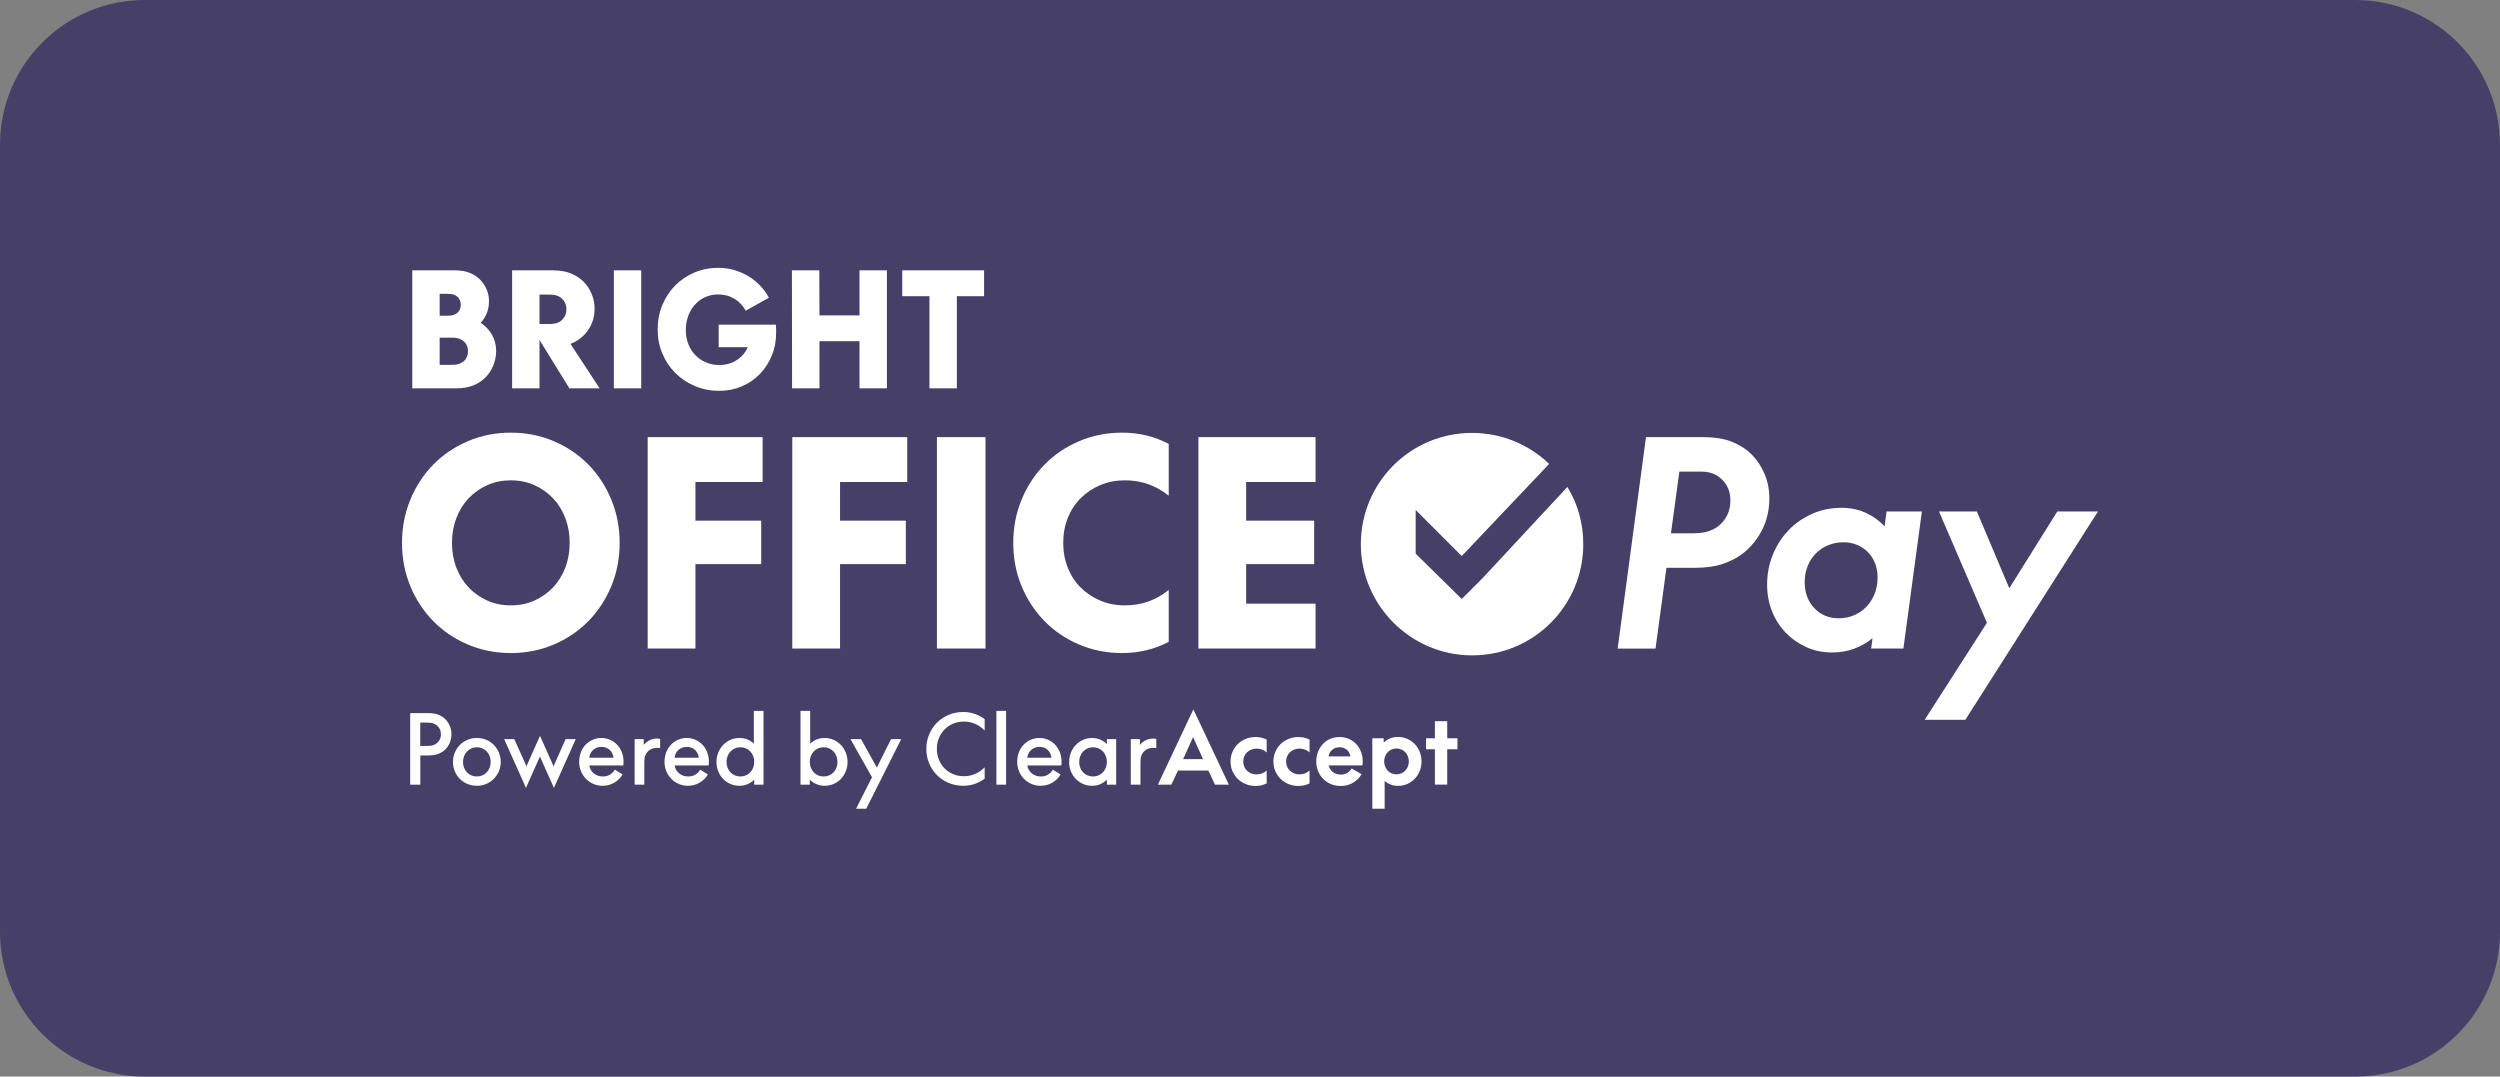
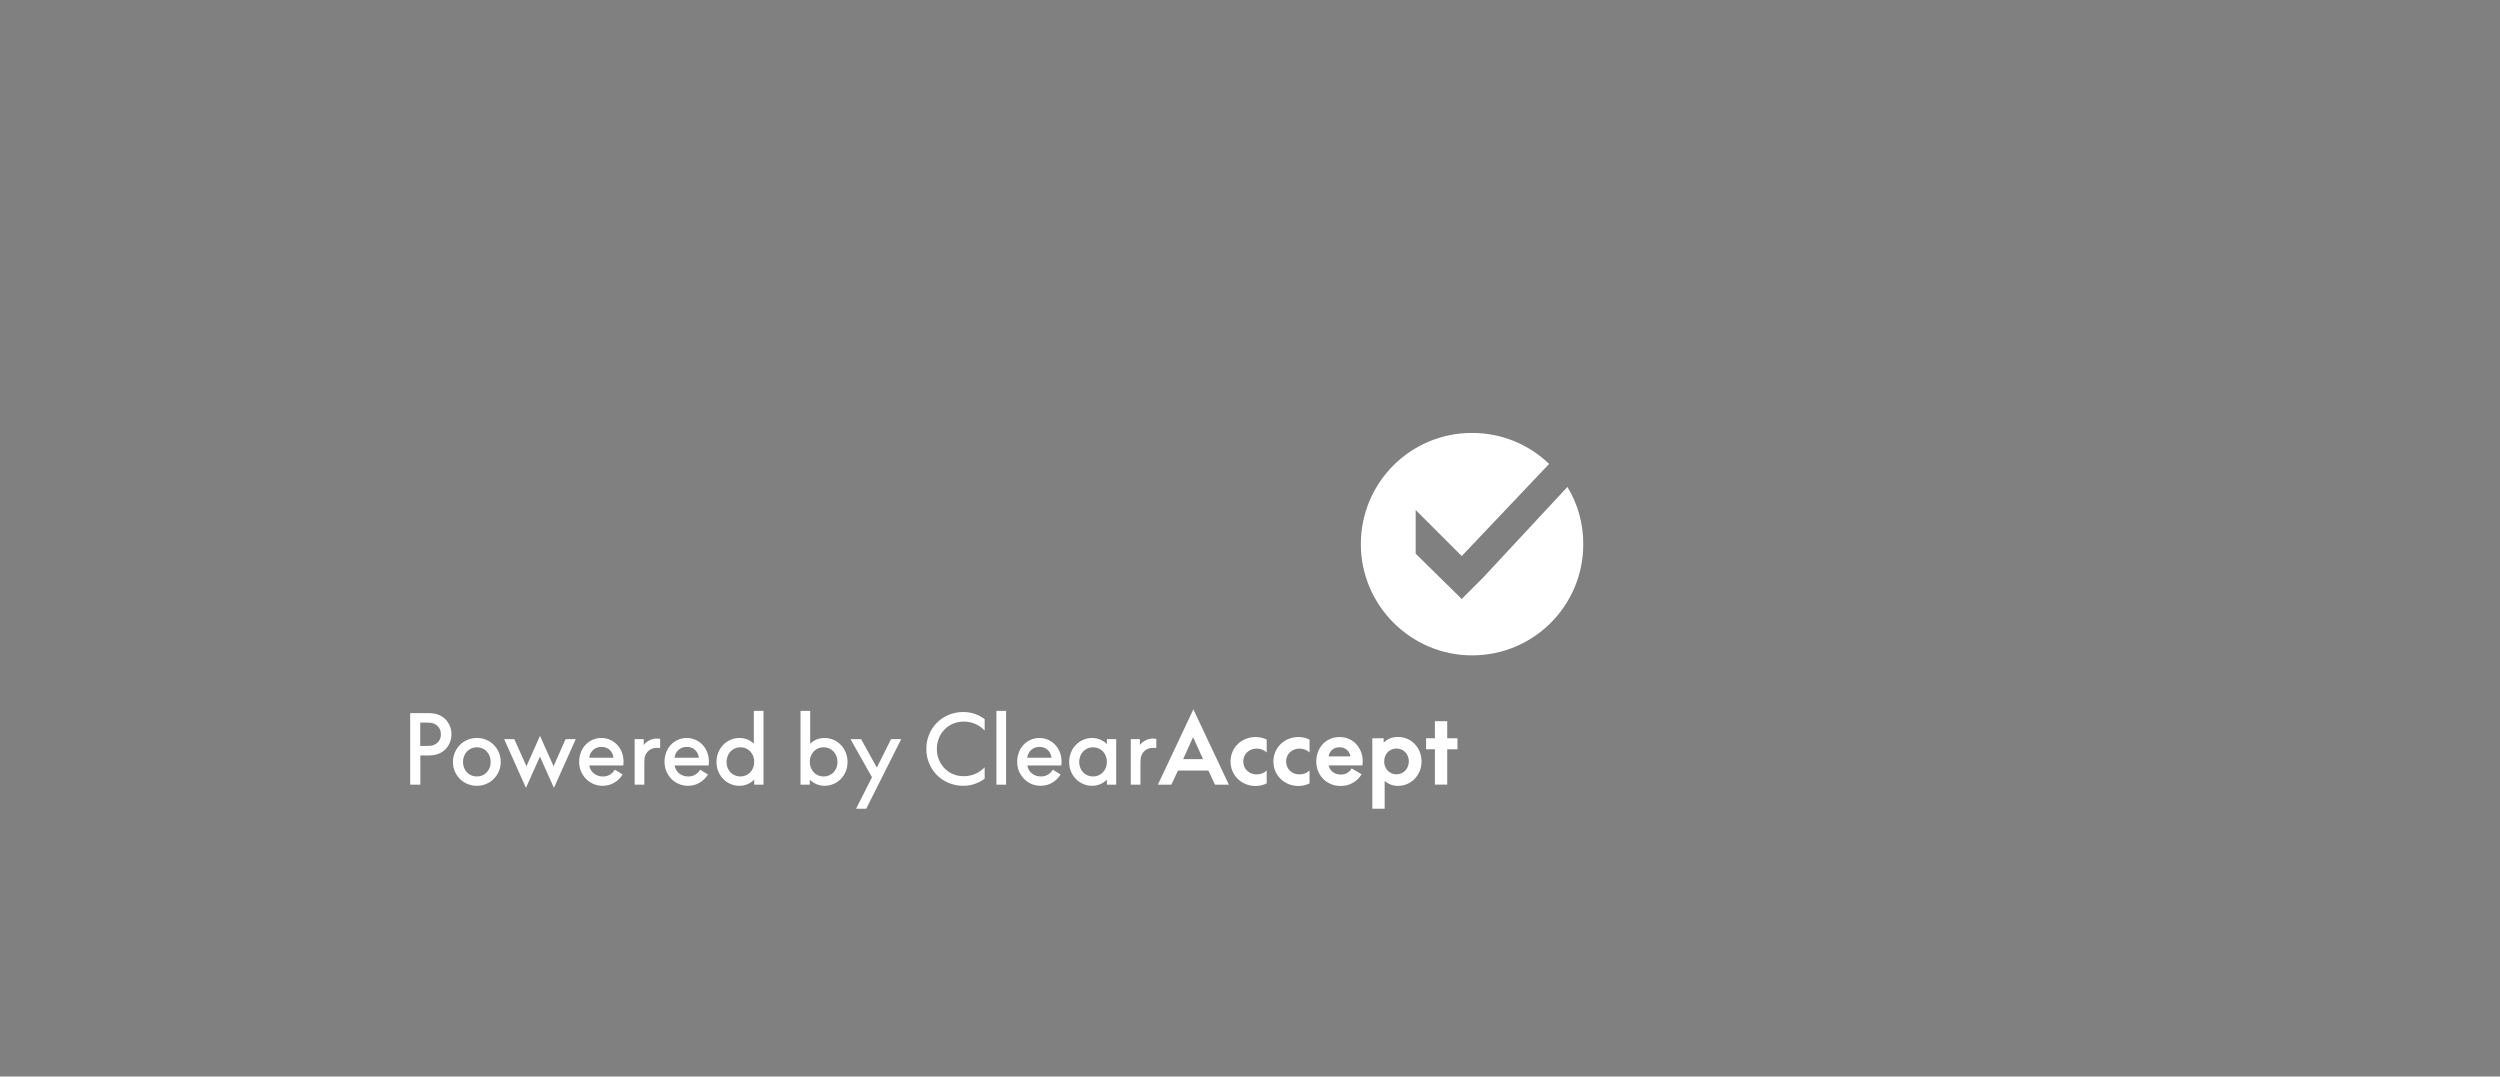
<svg xmlns="http://www.w3.org/2000/svg" version="1.1" id="Layer_1" x="0px" y="0px" viewBox="0 0 262.243 112.928" style="enable-background:new 0 0 262.243 112.928;" xml:space="preserve">
  <rect x="0" y="0" width="262.243" height="112.928" fill="#808080" stroke="none" />
  <style type="text/css">
	.st0{fill:#464069;}
	.st1{fill:#FFFFFF;}
</style>
  <g>
-     <path class="st0" d="M15.188,0.001c-8.388,0-15.188,6.8-15.188,15.188v82.552c0,8.388,6.8,15.188,15.188,15.188h231.867   c8.388,0,15.188-6.8,15.188-15.188v-82.552c0-8.388-6.8-15.188-15.188-15.188H15.188z" />
-     <path class="st1" d="M125.71,45.855v22.177h12.288v-4.706h-7.28v-4.147h7.134v-4.559h-7.134v-4.059h7.28v-4.706H125.71z    M122.595,67.327v-5.442c-0.622,0.51-1.316,0.907-2.082,1.191c-0.768,0.285-1.607,0.427-2.519,0.427   c-0.932,0-1.791-0.166-2.577-0.5c-0.786-0.333-1.471-0.789-2.053-1.368c-0.582-0.578-1.034-1.269-1.354-2.073   c-0.32-0.804-0.481-1.677-0.481-2.618c0-0.941,0.161-1.814,0.481-2.618c0.32-0.804,0.772-1.495,1.354-2.073   c0.582-0.579,1.267-1.034,2.053-1.368c0.786-0.333,1.645-0.5,2.577-0.5c0.912,0,1.751,0.142,2.519,0.426   c0.766,0.285,1.46,0.682,2.082,1.192v-5.442c-1.496-0.784-3.126-1.176-4.892-1.176c-1.612,0-3.116,0.299-4.514,0.897   c-1.397,0.598-2.606,1.417-3.625,2.456c-1.019,1.039-1.82,2.264-2.402,3.676c-0.583,1.412-0.874,2.922-0.874,4.53   c0,1.628,0.291,3.142,0.874,4.544c0.582,1.402,1.383,2.623,2.402,3.662c1.019,1.04,2.228,1.858,3.625,2.456   c1.398,0.598,2.902,0.897,4.514,0.897C119.469,68.503,121.099,68.111,122.595,67.327 M98.281,68.032h5.096v-22.177h-5.096   V68.032z M83.11,45.855v22.177h5.009v-8.853h6.901v-4.559h-6.901v-4.059h7.046v-4.706H83.11z M67.94,45.855v22.177h5.008v-8.853   h6.901v-4.559h-6.901v-4.059h7.047v-4.706H67.94z M51.124,63.003c-0.747-0.333-1.398-0.789-1.951-1.368   c-0.553-0.578-0.985-1.269-1.296-2.073c-0.31-0.804-0.466-1.677-0.466-2.618c0-0.941,0.156-1.814,0.466-2.618   c0.311-0.804,0.743-1.495,1.296-2.073c0.553-0.579,1.204-1.034,1.951-1.368c0.747-0.333,1.567-0.5,2.461-0.5   c0.892,0,1.713,0.167,2.46,0.5c0.747,0.334,1.398,0.789,1.951,1.368c0.553,0.578,0.985,1.269,1.296,2.073   c0.31,0.804,0.466,1.677,0.466,2.618c0,0.941-0.156,1.814-0.466,2.618c-0.311,0.804-0.743,1.495-1.296,2.073   c-0.553,0.579-1.204,1.035-1.951,1.368c-0.747,0.334-1.568,0.5-2.46,0.5C52.691,63.503,51.871,63.337,51.124,63.003    M58.098,67.606c1.398-0.598,2.606-1.416,3.625-2.456c1.019-1.039,1.82-2.26,2.403-3.662c0.582-1.402,0.873-2.916,0.873-4.544   c0-1.608-0.291-3.118-0.873-4.53c-0.583-1.412-1.384-2.637-2.403-3.676c-1.019-1.039-2.227-1.858-3.625-2.456   c-1.398-0.598-2.902-0.897-4.513-0.897c-1.612,0-3.116,0.299-4.514,0.897c-1.397,0.598-2.606,1.417-3.625,2.456   c-1.019,1.039-1.82,2.264-2.402,3.676c-0.583,1.412-0.874,2.922-0.874,4.53c0,1.628,0.291,3.142,0.874,4.544   c0.582,1.402,1.383,2.623,2.402,3.662c1.019,1.04,2.228,1.858,3.625,2.456c1.398,0.598,2.902,0.897,4.514,0.897   C55.196,68.503,56.7,68.204,58.098,67.606" />
    <path class="st1" d="M162.499,48.663c-2.083-2-4.917-3.25-8.084-3.25c-6.5,0-11.667,5.25-11.667,11.667   s5.251,11.667,11.667,11.667c6.501,0,11.667-5.25,11.667-11.667c0-2.167-0.583-4.25-1.666-6l-8.834,9.5l-2.25,2.25l-4.833-4.75   v-4.584l4.833,4.834L162.499,48.663z" />
-     <path class="st1" d="M220.072,53.65h-4.265l-5,8h-0.059l-3.382-8h-3.971l5.029,11.677l-6.529,10.177h4.265L220.072,53.65z    M190.306,63.783c-0.666-0.716-1-1.623-1-2.721c0-0.607,0.103-1.166,0.309-1.676c0.206-0.51,0.49-0.951,0.853-1.324   c0.363-0.372,0.794-0.662,1.294-0.868s1.045-0.309,1.633-0.309c0.509,0,0.985,0.094,1.426,0.28   c0.442,0.186,0.819,0.441,1.133,0.765c0.313,0.323,0.559,0.711,0.735,1.161c0.177,0.452,0.265,0.942,0.265,1.471   c0,0.628-0.103,1.201-0.309,1.721c-0.206,0.519-0.49,0.97-0.853,1.353c-0.363,0.382-0.794,0.681-1.294,0.897   c-0.5,0.216-1.044,0.323-1.633,0.323C191.827,64.856,190.974,64.499,190.306,63.783 M201.601,53.65h-3.706l-0.206,1.559   c-0.569-0.608-1.235-1.083-2-1.427c-0.765-0.342-1.598-0.514-2.5-0.514c-1.118,0-2.152,0.211-3.103,0.632   c-0.951,0.422-1.775,0.995-2.471,1.721c-0.696,0.725-1.245,1.578-1.647,2.559c-0.402,0.98-0.603,2.029-0.603,3.147   c0,1,0.172,1.931,0.515,2.794c0.343,0.863,0.823,1.613,1.441,2.25c0.618,0.637,1.338,1.143,2.162,1.515   c0.823,0.372,1.725,0.559,2.706,0.559c0.823,0,1.593-0.133,2.309-0.397c0.715-0.265,1.357-0.633,1.926-1.103l-0.147,1.088h3.383   L201.601,53.65z M181.16,54.077c-0.235,0.46-0.559,0.848-0.97,1.161c-0.295,0.216-0.648,0.388-1.059,0.515   c-0.412,0.128-0.961,0.191-1.647,0.191h-2.206l0.882-6.471h2.353c0.863,0,1.578,0.285,2.147,0.853   c0.569,0.569,0.853,1.295,0.853,2.177C181.512,53.091,181.394,53.616,181.16,54.077 M174.806,59.562h2.912   c1.157,0,2.127-0.127,2.912-0.382c0.784-0.255,1.49-0.608,2.117-1.059c0.883-0.686,1.579-1.53,2.089-2.53   c0.509-1,0.764-2.107,0.764-3.323c0-0.902-0.166-1.75-0.5-2.545c-0.333-0.794-0.784-1.475-1.353-2.044   c-0.568-0.568-1.26-1.014-2.073-1.338c-0.814-0.324-1.829-0.485-3.044-0.485h-5.971l-2.971,22.177h3.971L174.806,59.562z" />
    <path class="st1" d="M150.517,78.596v3.71h1.293v-3.71h1.075v-1.154h-1.075v-1.79h-1.293v1.79h-0.925v1.154H150.517z    M145.971,81.118c-0.159-0.07-0.295-0.165-0.408-0.284c-0.113-0.119-0.202-0.262-0.268-0.428c-0.067-0.165-0.1-0.344-0.1-0.537   c0-0.192,0.033-0.371,0.1-0.537c0.066-0.166,0.155-0.308,0.268-0.428c0.113-0.119,0.249-0.214,0.408-0.283   c0.159-0.07,0.332-0.105,0.517-0.105c0.186,0,0.358,0.035,0.518,0.105c0.159,0.069,0.295,0.164,0.407,0.283   c0.113,0.12,0.203,0.262,0.269,0.428c0.066,0.166,0.1,0.345,0.1,0.537c0,0.193-0.034,0.372-0.1,0.537   c-0.066,0.166-0.156,0.309-0.269,0.428c-0.112,0.119-0.248,0.214-0.407,0.284c-0.16,0.069-0.332,0.104-0.518,0.104   C146.303,81.222,146.13,81.187,145.971,81.118 M145.812,77.457c-0.252,0.103-0.474,0.25-0.667,0.443v-0.458h-1.193v7.391   h1.293v-2.905c0.192,0.159,0.404,0.284,0.637,0.373c0.232,0.09,0.484,0.135,0.756,0.135c0.351,0,0.678-0.067,0.979-0.199   c0.302-0.133,0.564-0.315,0.786-0.547c0.222-0.233,0.396-0.504,0.522-0.816c0.126-0.312,0.189-0.647,0.189-1.005   s-0.063-0.693-0.189-1.004c-0.126-0.312-0.3-0.584-0.522-0.816s-0.484-0.415-0.786-0.547c-0.301-0.133-0.628-0.199-0.979-0.199   C146.339,77.303,146.064,77.354,145.812,77.457 M141.286,78.656c0.205,0.179,0.328,0.407,0.368,0.686h-2.288   c0.04-0.279,0.163-0.507,0.368-0.686c0.206-0.179,0.464-0.269,0.776-0.269S141.08,78.477,141.286,78.656 M142.763,78.86   c-0.123-0.315-0.292-0.587-0.507-0.816c-0.216-0.229-0.473-0.408-0.771-0.537c-0.299-0.13-0.624-0.194-0.975-0.194   c-0.352,0-0.676,0.064-0.975,0.194c-0.298,0.129-0.555,0.308-0.771,0.537c-0.215,0.229-0.384,0.501-0.507,0.816   c-0.123,0.315-0.184,0.654-0.184,1.019s0.065,0.703,0.194,1.015c0.129,0.312,0.307,0.582,0.532,0.81   c0.225,0.229,0.494,0.41,0.806,0.543c0.311,0.132,0.653,0.199,1.024,0.199c0.484,0,0.917-0.113,1.299-0.339   c0.381-0.225,0.681-0.523,0.9-0.895l-1.045-0.607c-0.113,0.199-0.267,0.357-0.462,0.473c-0.196,0.116-0.416,0.174-0.662,0.174   c-0.338,0-0.623-0.091-0.855-0.274c-0.232-0.182-0.375-0.412-0.428-0.691h3.531c0.014-0.066,0.024-0.133,0.03-0.199   c0.007-0.066,0.01-0.136,0.01-0.209C142.947,79.514,142.886,79.175,142.763,78.86 M135.75,81.128   c-0.169-0.07-0.316-0.165-0.442-0.284c-0.126-0.119-0.224-0.262-0.294-0.428c-0.069-0.165-0.104-0.344-0.104-0.537   c0-0.192,0.035-0.371,0.104-0.537c0.07-0.166,0.168-0.308,0.294-0.428c0.126-0.119,0.273-0.214,0.442-0.283   c0.169-0.07,0.353-0.105,0.552-0.105c0.213,0,0.41,0.035,0.592,0.105c0.183,0.069,0.34,0.171,0.473,0.303v-1.353   c-0.173-0.086-0.357-0.152-0.552-0.199c-0.196-0.046-0.4-0.069-0.612-0.069c-0.372,0-0.718,0.066-1.04,0.199   c-0.321,0.132-0.6,0.315-0.835,0.547c-0.236,0.232-0.42,0.504-0.552,0.815c-0.133,0.312-0.199,0.647-0.199,1.005   c0,0.358,0.066,0.693,0.199,1.005c0.132,0.312,0.316,0.583,0.552,0.815c0.235,0.233,0.514,0.415,0.835,0.548   c0.322,0.132,0.668,0.199,1.04,0.199c0.212,0,0.416-0.024,0.612-0.07c0.195-0.047,0.379-0.113,0.552-0.199v-1.353   c-0.133,0.133-0.29,0.234-0.473,0.304c-0.182,0.069-0.379,0.104-0.592,0.104C136.103,81.232,135.919,81.197,135.75,81.128    M131.254,81.128c-0.169-0.07-0.317-0.165-0.443-0.284c-0.126-0.119-0.223-0.262-0.293-0.428   c-0.07-0.165-0.104-0.344-0.104-0.537c0-0.192,0.034-0.371,0.104-0.537c0.07-0.166,0.167-0.308,0.293-0.428   c0.126-0.119,0.274-0.214,0.443-0.283c0.169-0.07,0.353-0.105,0.552-0.105c0.212,0,0.41,0.035,0.592,0.105   c0.182,0.069,0.34,0.171,0.473,0.303v-1.353c-0.173-0.086-0.357-0.152-0.552-0.199c-0.196-0.046-0.4-0.069-0.612-0.069   c-0.372,0-0.718,0.066-1.04,0.199c-0.321,0.132-0.6,0.315-0.835,0.547c-0.236,0.232-0.42,0.504-0.552,0.815   c-0.133,0.312-0.199,0.647-0.199,1.005c0,0.358,0.066,0.693,0.199,1.005c0.132,0.312,0.316,0.583,0.552,0.815   c0.235,0.233,0.514,0.415,0.835,0.548c0.322,0.132,0.668,0.199,1.04,0.199c0.212,0,0.416-0.024,0.612-0.07   c0.195-0.047,0.379-0.113,0.552-0.199v-1.353c-0.133,0.133-0.291,0.234-0.473,0.304c-0.182,0.069-0.38,0.104-0.592,0.104   C131.607,81.232,131.423,81.197,131.254,81.128 M126.196,79.63h-2.089l1.035-2.287h0.019L126.196,79.63z    M125.181,74.408l-3.72,7.898h1.413l0.696-1.482h3.183l0.696,1.482h1.453L125.181,74.408z M120.267,77.611   c-0.212,0.093-0.397,0.219-0.557,0.378c-0.026,0.027-0.051,0.052-0.074,0.075c-0.024,0.023-0.045,0.051-0.065,0.084v-0.616h-0.955   v4.774h1.015v-2.377c0-0.279,0.033-0.504,0.099-0.677c0.067-0.172,0.156-0.314,0.269-0.427c0.252-0.252,0.567-0.378,0.945-0.378   c0.06,0,0.119,0.001,0.179,0.005c0.06,0.003,0.116,0.008,0.169,0.015v-0.965c-0.113-0.02-0.222-0.03-0.328-0.03   C120.712,77.472,120.48,77.518,120.267,77.611 M114.08,81.336c-0.179-0.076-0.333-0.182-0.462-0.318   c-0.13-0.136-0.231-0.297-0.304-0.482c-0.073-0.186-0.109-0.388-0.109-0.607c0-0.219,0.036-0.423,0.109-0.612   c0.073-0.189,0.174-0.351,0.304-0.487c0.129-0.136,0.283-0.244,0.462-0.324c0.179-0.079,0.372-0.119,0.577-0.119   c0.206,0,0.398,0.038,0.577,0.114c0.179,0.077,0.333,0.184,0.463,0.324c0.129,0.139,0.23,0.302,0.303,0.487   c0.073,0.186,0.11,0.388,0.11,0.607c0,0.219-0.037,0.421-0.11,0.607c-0.073,0.185-0.174,0.348-0.303,0.487   c-0.13,0.139-0.284,0.247-0.463,0.323c-0.179,0.077-0.371,0.115-0.577,0.115C114.452,81.451,114.259,81.413,114.08,81.336    M116.11,77.532v0.517c-0.206-0.199-0.44-0.355-0.702-0.468c-0.262-0.112-0.545-0.169-0.85-0.169   c-0.338,0-0.655,0.067-0.95,0.199c-0.295,0.133-0.551,0.312-0.766,0.537c-0.216,0.226-0.385,0.493-0.507,0.801   c-0.123,0.308-0.184,0.635-0.184,0.98c0,0.351,0.061,0.678,0.184,0.98c0.122,0.302,0.291,0.565,0.507,0.79   c0.215,0.226,0.471,0.403,0.766,0.533c0.295,0.129,0.612,0.194,0.95,0.194c0.305,0,0.588-0.057,0.85-0.169   c0.262-0.113,0.496-0.269,0.702-0.468v0.517h0.974v-4.774H116.11z M109.903,78.666c0.225,0.212,0.358,0.484,0.397,0.815h-2.546   c0.04-0.331,0.177-0.603,0.413-0.815c0.235-0.213,0.522-0.319,0.86-0.319C109.385,78.347,109.677,78.453,109.903,78.666    M111.181,78.924c-0.116-0.305-0.279-0.568-0.488-0.791c-0.209-0.222-0.456-0.398-0.741-0.527s-0.593-0.194-0.925-0.194   s-0.64,0.065-0.925,0.194c-0.285,0.129-0.532,0.305-0.741,0.527c-0.209,0.223-0.371,0.486-0.487,0.791   c-0.117,0.305-0.175,0.637-0.175,0.995c0,0.351,0.063,0.678,0.189,0.98c0.126,0.302,0.3,0.567,0.523,0.796   c0.222,0.228,0.482,0.407,0.781,0.537c0.298,0.129,0.62,0.194,0.964,0.194c0.451,0,0.859-0.108,1.224-0.324   c0.365-0.215,0.657-0.502,0.875-0.86l-0.815-0.507c-0.126,0.218-0.297,0.393-0.513,0.522c-0.215,0.129-0.459,0.194-0.731,0.194   c-0.378,0-0.698-0.108-0.96-0.323c-0.262-0.216-0.419-0.493-0.472-0.831h3.561c0.02-0.119,0.03-0.245,0.03-0.378   C111.355,79.561,111.297,79.229,111.181,78.924 M104.521,82.306h1.015v-7.739h-1.015V82.306z M102.258,82.227   c0.375-0.133,0.718-0.315,1.03-0.547v-1.194c-0.279,0.292-0.604,0.521-0.975,0.686c-0.372,0.166-0.779,0.249-1.224,0.249   c-0.398,0-0.769-0.073-1.114-0.219c-0.345-0.146-0.643-0.348-0.895-0.607c-0.252-0.258-0.449-0.562-0.592-0.91   c-0.143-0.348-0.214-0.724-0.214-1.129c0-0.404,0.071-0.781,0.214-1.129c0.143-0.348,0.34-0.651,0.592-0.91   c0.252-0.259,0.55-0.461,0.895-0.607c0.345-0.146,0.716-0.219,1.114-0.219c0.445,0,0.852,0.083,1.224,0.249   c0.371,0.166,0.696,0.395,0.975,0.686v-1.193c-0.312-0.232-0.655-0.415-1.03-0.547c-0.375-0.133-0.781-0.199-1.218-0.199   c-0.551,0-1.063,0.101-1.537,0.303c-0.475,0.202-0.884,0.477-1.229,0.826c-0.345,0.348-0.615,0.757-0.81,1.228   c-0.196,0.471-0.294,0.975-0.294,1.512c0,0.537,0.098,1.041,0.294,1.512c0.195,0.471,0.465,0.88,0.81,1.229   c0.345,0.348,0.754,0.623,1.229,0.825c0.474,0.202,0.986,0.304,1.537,0.304C101.477,82.426,101.883,82.359,102.258,82.227    M91.47,81.53l-1.671,3.303h1.065l3.67-7.301h-1.064l-1.482,2.964h-0.02l-1.642-2.964h-1.114L91.47,81.53z    M85.82,81.336c-0.179-0.076-0.333-0.184-0.462-0.323c-0.13-0.139-0.231-0.302-0.304-0.487   c-0.073-0.186-0.109-0.388-0.109-0.607c0-0.219,0.036-0.421,0.109-0.607c0.073-0.185,0.174-0.348,0.304-0.487   c0.129-0.14,0.283-0.247,0.462-0.324c0.179-0.076,0.372-0.114,0.577-0.114c0.206,0,0.398,0.04,0.577,0.119   c0.179,0.08,0.333,0.188,0.463,0.324c0.129,0.136,0.23,0.298,0.303,0.487c0.073,0.189,0.11,0.393,0.11,0.612   c0,0.219-0.037,0.421-0.11,0.607c-0.073,0.185-0.174,0.346-0.303,0.482c-0.13,0.136-0.284,0.242-0.463,0.318   c-0.179,0.077-0.371,0.115-0.577,0.115C86.192,81.451,85.999,81.413,85.82,81.336 M85.666,77.566   c-0.255,0.103-0.482,0.251-0.681,0.443v-3.442h-1.015v7.739h0.975v-0.517c0.205,0.199,0.439,0.355,0.701,0.468   c0.262,0.112,0.546,0.169,0.851,0.169c0.338,0,0.655-0.065,0.95-0.194c0.295-0.13,0.55-0.307,0.766-0.533   c0.215-0.225,0.384-0.488,0.507-0.79s0.184-0.629,0.184-0.98c0-0.345-0.061-0.672-0.184-0.98s-0.292-0.575-0.507-0.801   c-0.216-0.225-0.471-0.404-0.766-0.537c-0.295-0.132-0.612-0.199-0.95-0.199C86.198,77.412,85.921,77.464,85.666,77.566    M77.087,81.336c-0.179-0.076-0.334-0.182-0.463-0.318c-0.129-0.136-0.23-0.297-0.303-0.482c-0.073-0.186-0.11-0.388-0.11-0.607   c0-0.219,0.037-0.423,0.11-0.612c0.073-0.189,0.174-0.351,0.303-0.487c0.129-0.136,0.284-0.244,0.463-0.324   c0.179-0.079,0.371-0.119,0.577-0.119c0.205,0,0.398,0.038,0.577,0.114c0.179,0.077,0.333,0.184,0.462,0.324   c0.129,0.139,0.23,0.302,0.304,0.487c0.072,0.186,0.109,0.388,0.109,0.607c0,0.219-0.037,0.421-0.109,0.607   c-0.074,0.185-0.175,0.348-0.304,0.487c-0.129,0.139-0.283,0.247-0.462,0.323c-0.179,0.077-0.372,0.115-0.577,0.115   C77.458,81.451,77.266,81.413,77.087,81.336 M80.091,74.567h-1.015v3.442c-0.199-0.192-0.426-0.34-0.681-0.443   c-0.256-0.102-0.532-0.154-0.831-0.154c-0.338,0-0.655,0.067-0.95,0.199c-0.295,0.133-0.55,0.312-0.766,0.537   c-0.215,0.226-0.384,0.493-0.507,0.801c-0.123,0.308-0.184,0.635-0.184,0.98c0,0.351,0.061,0.678,0.184,0.98   c0.123,0.302,0.292,0.565,0.507,0.79c0.216,0.226,0.471,0.403,0.766,0.533c0.295,0.129,0.612,0.194,0.95,0.194   c0.305,0,0.589-0.057,0.851-0.169c0.262-0.113,0.495-0.269,0.701-0.468v0.517h0.975V74.567z M72.909,78.666   c0.225,0.212,0.358,0.484,0.398,0.815h-2.547c0.04-0.331,0.178-0.603,0.413-0.815c0.235-0.213,0.522-0.319,0.861-0.319   C72.392,78.347,72.683,78.453,72.909,78.666 M74.187,78.924c-0.116-0.305-0.278-0.568-0.487-0.791   c-0.209-0.222-0.456-0.398-0.741-0.527c-0.286-0.129-0.594-0.194-0.925-0.194c-0.332,0-0.64,0.065-0.926,0.194   c-0.285,0.129-0.532,0.305-0.741,0.527c-0.208,0.223-0.371,0.486-0.487,0.791c-0.116,0.305-0.174,0.637-0.174,0.995   c0,0.351,0.063,0.678,0.189,0.98s0.3,0.567,0.522,0.796c0.222,0.228,0.483,0.407,0.781,0.537c0.298,0.129,0.62,0.194,0.965,0.194   c0.451,0,0.859-0.108,1.223-0.324c0.365-0.215,0.657-0.502,0.876-0.86l-0.816-0.507c-0.126,0.218-0.297,0.393-0.512,0.522   c-0.216,0.129-0.459,0.194-0.731,0.194c-0.378,0-0.698-0.108-0.96-0.323c-0.262-0.216-0.42-0.493-0.473-0.831h3.561   c0.02-0.119,0.03-0.245,0.03-0.378C74.361,79.561,74.303,79.229,74.187,78.924 M68.224,77.611   c-0.213,0.093-0.398,0.219-0.557,0.378c-0.027,0.027-0.052,0.052-0.075,0.075c-0.023,0.023-0.045,0.051-0.065,0.084v-0.616h-0.955   v4.774h1.015v-2.377c0-0.279,0.033-0.504,0.1-0.677c0.066-0.172,0.155-0.314,0.268-0.427c0.252-0.252,0.567-0.378,0.945-0.378   c0.06,0,0.119,0.001,0.179,0.005c0.06,0.003,0.116,0.008,0.169,0.015v-0.965c-0.113-0.02-0.222-0.03-0.328-0.03   C68.668,77.472,68.436,77.518,68.224,77.611 M63.956,78.666c0.226,0.212,0.359,0.484,0.398,0.815h-2.546   c0.04-0.331,0.177-0.603,0.413-0.815c0.235-0.213,0.522-0.319,0.86-0.319C63.439,78.347,63.731,78.453,63.956,78.666    M65.235,78.924c-0.116-0.305-0.279-0.568-0.488-0.791c-0.209-0.222-0.456-0.398-0.741-0.527   c-0.285-0.129-0.593-0.194-0.925-0.194c-0.332,0-0.64,0.065-0.925,0.194c-0.285,0.129-0.532,0.305-0.741,0.527   c-0.209,0.223-0.372,0.486-0.488,0.791c-0.116,0.305-0.174,0.637-0.174,0.995c0,0.351,0.063,0.678,0.189,0.98   c0.126,0.302,0.3,0.567,0.523,0.796c0.222,0.228,0.482,0.407,0.78,0.537c0.299,0.129,0.62,0.194,0.965,0.194   c0.451,0,0.859-0.108,1.224-0.324c0.364-0.215,0.656-0.502,0.875-0.86l-0.815-0.507c-0.127,0.218-0.297,0.393-0.513,0.522   c-0.215,0.129-0.459,0.194-0.731,0.194c-0.378,0-0.698-0.108-0.96-0.323c-0.262-0.216-0.419-0.493-0.472-0.831h3.561   c0.02-0.119,0.03-0.245,0.03-0.378C65.409,79.561,65.351,79.229,65.235,78.924 M53.949,77.532h-1.064l2.288,5.112   l1.452-3.262h0.02l1.462,3.262l2.288-5.112h-1.064l-1.254,2.825h-0.019l-1.413-3.164l-1.413,3.164h-0.019L53.949,77.532z    M49.443,81.336c-0.179-0.076-0.333-0.182-0.463-0.318c-0.129-0.136-0.23-0.297-0.303-0.482   c-0.073-0.186-0.109-0.388-0.109-0.607c0-0.219,0.036-0.423,0.109-0.612c0.073-0.189,0.174-0.351,0.303-0.487   c0.13-0.136,0.284-0.244,0.463-0.324c0.179-0.079,0.371-0.119,0.577-0.119c0.205,0,0.398,0.038,0.577,0.114   c0.179,0.077,0.333,0.184,0.462,0.324c0.13,0.139,0.231,0.302,0.304,0.487c0.073,0.186,0.109,0.388,0.109,0.607   c0,0.219-0.036,0.421-0.109,0.607c-0.073,0.185-0.174,0.348-0.304,0.487c-0.129,0.139-0.283,0.247-0.462,0.323   c-0.179,0.077-0.372,0.115-0.577,0.115C49.814,81.451,49.622,81.413,49.443,81.336 M51.005,82.232   c0.305-0.13,0.57-0.309,0.796-0.537c0.225-0.229,0.402-0.494,0.532-0.796c0.129-0.302,0.194-0.629,0.194-0.98   c0-0.345-0.065-0.67-0.194-0.975c-0.13-0.305-0.305-0.572-0.528-0.801c-0.222-0.228-0.485-0.408-0.79-0.537   s-0.637-0.194-0.995-0.194s-0.69,0.067-0.995,0.199c-0.305,0.133-0.568,0.312-0.791,0.537c-0.222,0.226-0.397,0.493-0.527,0.801   c-0.129,0.308-0.194,0.635-0.194,0.98c0,0.351,0.065,0.678,0.194,0.98c0.13,0.302,0.305,0.565,0.527,0.79   c0.223,0.226,0.486,0.403,0.791,0.533c0.305,0.129,0.637,0.194,0.995,0.194C50.371,82.426,50.7,82.361,51.005,82.232    M44.081,75.801h0.746c0.279,0,0.499,0.031,0.662,0.094c0.162,0.063,0.3,0.151,0.413,0.264c0.232,0.219,0.348,0.507,0.348,0.865   s-0.116,0.647-0.348,0.866c-0.113,0.113-0.251,0.2-0.413,0.263c-0.163,0.063-0.383,0.095-0.662,0.095h-0.746V75.801z    M43.027,74.806v7.5h1.064v-3.063h0.856c0.411,0,0.759-0.057,1.044-0.17c0.285-0.112,0.528-0.268,0.726-0.467   c0.193-0.192,0.347-0.424,0.463-0.696s0.174-0.567,0.174-0.886c0-0.318-0.058-0.613-0.174-0.885   c-0.116-0.272-0.27-0.504-0.463-0.696c-0.198-0.199-0.441-0.355-0.726-0.468c-0.285-0.113-0.633-0.169-1.044-0.169H43.027z" />
-     <path class="st1" d="M97.498,31.067v9.668h2.873v-9.668h2.856v-2.709h-8.585v2.709H97.498z M83.07,28.358l0.016,12.377h2.873   v-4.941h4.202v4.941h2.873v-12.377h-2.873v4.728h-4.202l-0.017-4.728H83.07z M75.388,34.054v2.364h3.053   c-0.252,0.569-0.64,1.023-1.166,1.362c-0.525,0.34-1.132,0.509-1.822,0.509c-0.503,0-0.971-0.092-1.403-0.279   c-0.433-0.186-0.805-0.44-1.116-0.763c-0.312-0.323-0.556-0.708-0.731-1.157c-0.175-0.449-0.263-0.936-0.263-1.461   c0-0.536,0.085-1.034,0.255-1.494c0.169-0.46,0.407-0.856,0.714-1.19c0.306-0.334,0.665-0.594,1.075-0.78   c0.411-0.186,0.862-0.279,1.354-0.279c0.635,0,1.204,0.154,1.708,0.46c0.503,0.306,0.897,0.722,1.181,1.247l2.43-1.362   c-0.252-0.47-0.561-0.897-0.928-1.28c-0.366-0.383-0.779-0.712-1.239-0.985c-0.46-0.274-0.955-0.487-1.485-0.641   c-0.531-0.153-1.087-0.229-1.667-0.229c-0.897,0-1.734,0.167-2.511,0.5c-0.777,0.334-1.45,0.791-2.019,1.371   s-1.015,1.264-1.338,2.052c-0.323,0.788-0.484,1.631-0.484,2.528c0,0.908,0.164,1.754,0.492,2.536   c0.329,0.782,0.783,1.464,1.363,2.044c0.58,0.58,1.264,1.036,2.052,1.37c0.787,0.334,1.641,0.501,2.56,0.501   c0.843,0,1.628-0.156,2.356-0.468c0.728-0.312,1.357-0.741,1.888-1.289c0.53-0.547,0.949-1.187,1.255-1.92   c0.307-0.733,0.46-1.521,0.46-2.364v-0.451c0-0.148-0.011-0.298-0.033-0.452H75.388z M64.39,40.735h2.873v-12.377h-2.873   V40.735z M56.593,30.903h0.952c0.383,0,0.681,0.038,0.894,0.115c0.214,0.076,0.391,0.186,0.534,0.328   c0.295,0.295,0.443,0.662,0.443,1.1c0,0.437-0.148,0.804-0.443,1.099c-0.143,0.143-0.32,0.252-0.534,0.329   c-0.213,0.076-0.511,0.115-0.894,0.115h-0.952V30.903z M59.728,40.735h3.168l-3.053-4.662c0.777-0.306,1.392-0.788,1.846-1.444   c0.454-0.657,0.682-1.401,0.682-2.233c0-0.558-0.104-1.083-0.312-1.575c-0.208-0.493-0.493-0.92-0.854-1.281   c-0.372-0.372-0.82-0.662-1.346-0.87c-0.525-0.208-1.16-0.312-1.904-0.312h-4.235v12.377h2.873v-5.072L59.728,40.735z    M48.188,38.158c-0.197,0.077-0.481,0.115-0.853,0.115h-1.215v-2.856h1.215c0.372,0,0.656,0.038,0.853,0.115   c0.197,0.076,0.361,0.175,0.493,0.295c0.273,0.252,0.41,0.591,0.41,1.018s-0.137,0.766-0.41,1.018   C48.549,37.983,48.385,38.082,48.188,38.158 M46.12,33.119v-2.298h0.739c0.328,0,0.577,0.03,0.747,0.09   c0.169,0.06,0.303,0.139,0.402,0.238c0.098,0.098,0.178,0.219,0.238,0.361c0.06,0.142,0.09,0.295,0.09,0.46   c0,0.328-0.109,0.602-0.328,0.82c-0.099,0.099-0.233,0.178-0.402,0.238c-0.17,0.061-0.419,0.091-0.747,0.091H46.12z    M51.061,32.856c0.153-0.383,0.23-0.788,0.23-1.215c0.011-0.459-0.071-0.889-0.246-1.288c-0.176-0.4-0.411-0.747-0.706-1.043   c-0.296-0.295-0.657-0.528-1.084-0.697c-0.426-0.17-0.952-0.255-1.576-0.255h-4.432v12.377h4.564c0.722,0,1.332-0.101,1.83-0.303   c0.498-0.203,0.922-0.479,1.272-0.829c0.35-0.351,0.624-0.764,0.821-1.24c0.197-0.476,0.301-0.987,0.312-1.535   c0-0.623-0.145-1.192-0.435-1.707c-0.29-0.514-0.687-0.935-1.19-1.264C50.694,33.573,50.908,33.239,51.061,32.856" />
  </g>
</svg>